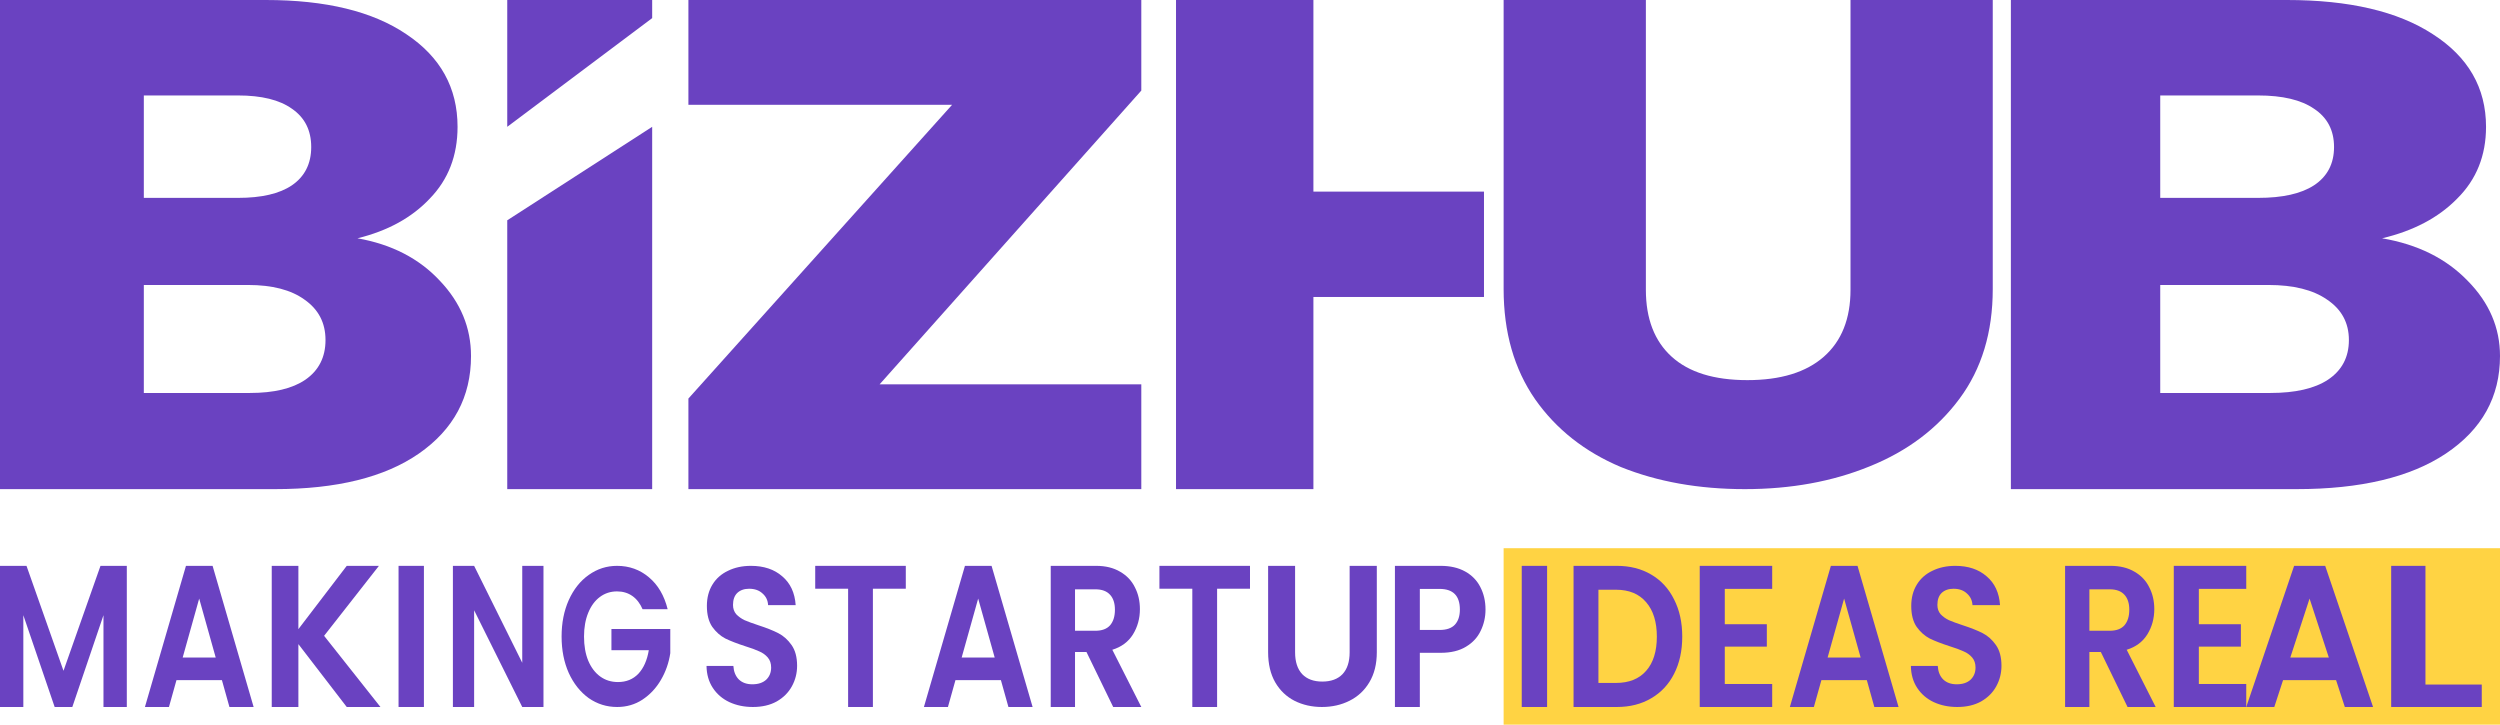
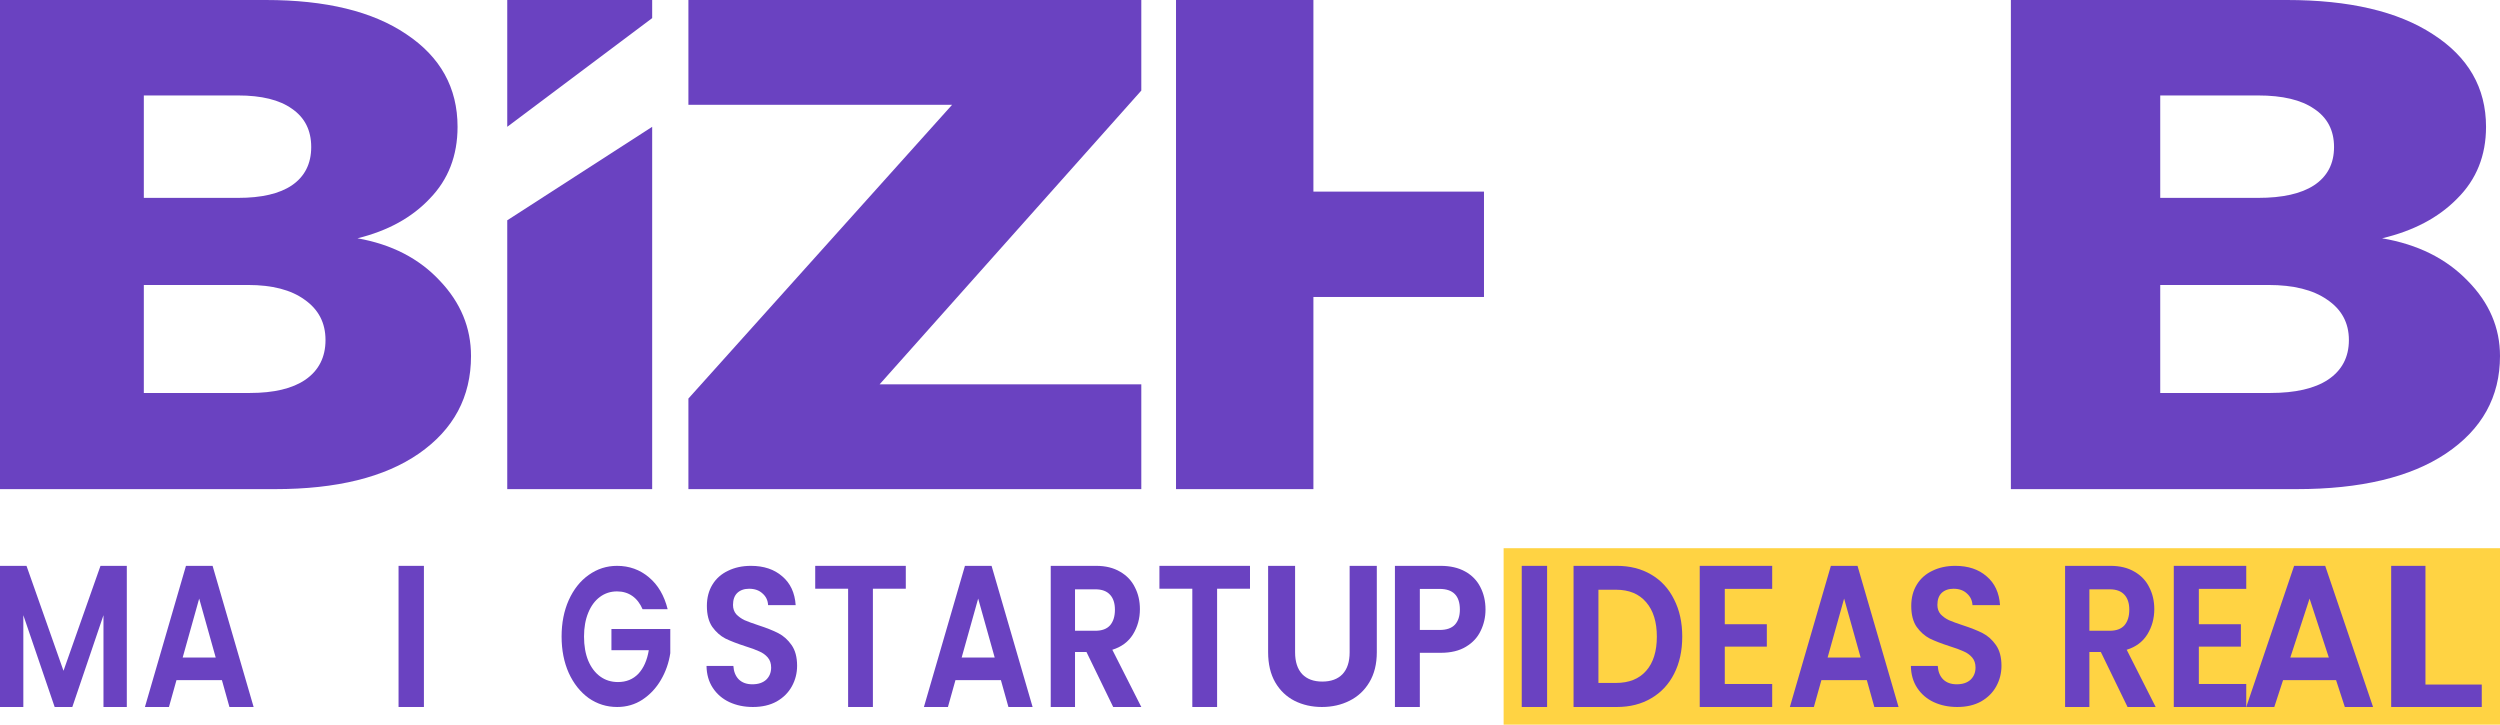
<svg xmlns="http://www.w3.org/2000/svg" width="138" height="40" viewBox="0 0 138 40" fill="none">
  <path d="M131.491 13.154C133.452 13.487 135.027 14.269 136.216 15.5C137.405 16.705 138 18.09 138 19.654C138 21.91 137.004 23.705 135.011 25.038C133.05 26.346 130.302 27 126.766 27H111V0H126.236C129.675 0 132.359 0.628 134.288 1.885C136.248 3.141 137.229 4.846 137.229 7C137.229 8.59 136.698 9.91 135.638 10.961C134.609 12.013 133.227 12.744 131.491 13.154ZM119.245 10.923H124.645C125.995 10.923 127.023 10.692 127.73 10.231C128.47 9.744 128.839 9.038 128.839 8.115C128.839 7.192 128.47 6.487 127.73 6C127.023 5.513 125.995 5.269 124.645 5.269H119.245V10.923ZM125.32 21.692C126.702 21.692 127.763 21.449 128.502 20.962C129.273 20.449 129.659 19.718 129.659 18.769C129.659 17.82 129.257 17.077 128.454 16.538C127.682 16 126.605 15.731 125.223 15.731H119.245V21.692H125.32Z" fill="#6A42C1" />
-   <path d="M90.852 0V15.994C90.852 17.594 91.326 18.825 92.275 19.688C93.225 20.552 94.617 20.983 96.454 20.983C98.291 20.983 99.699 20.552 100.679 19.688C101.658 18.825 102.148 17.594 102.148 15.994V0H110V15.956C110 18.343 109.388 20.361 108.163 22.011C106.939 23.662 105.286 24.905 103.204 25.743C101.153 26.581 98.857 27 96.316 27C93.775 27 91.495 26.594 89.475 25.781C87.485 24.944 85.908 23.7 84.745 22.049C83.582 20.374 83 18.343 83 15.956V0H90.852Z" fill="#6A42C1" />
  <path d="M72.5 16.393H81.916V10.577H72.5V0H64.916V27H72.5V16.393Z" fill="#6A42C1" />
  <path d="M48.556 21.214H63V27H38V22L52.555 5.786H38L38 0H63V5L48.556 21.214Z" fill="#6A42C1" />
  <path d="M19.732 13.154C21.62 13.487 23.137 14.269 24.282 15.5C25.427 16.705 26 18.09 26 19.654C26 21.91 25.041 23.705 23.121 25.038C21.233 26.346 18.587 27 15.182 27H0V0H14.671C17.983 0 20.568 0.628 22.425 1.885C24.313 3.141 25.257 4.846 25.257 7C25.257 8.59 24.746 9.91 23.725 10.961C22.735 12.013 21.404 12.744 19.732 13.154ZM7.939 10.923H13.139C14.439 10.923 15.43 10.692 16.111 10.231C16.823 9.744 17.179 9.038 17.179 8.115C17.179 7.192 16.823 6.487 16.111 6C15.43 5.513 14.439 5.269 13.139 5.269H7.939V10.923ZM13.789 21.692C15.12 21.692 16.142 21.449 16.854 20.962C17.596 20.449 17.968 19.718 17.968 18.769C17.968 17.82 17.581 17.077 16.807 16.538C16.064 16 15.027 15.731 13.696 15.731H7.939V21.692H13.789Z" fill="#6A42C1" />
  <rect x="83" y="30.262" width="55" height="9.738" fill="#FFD343" />
  <path d="M133.885 37.787H136.993V39.026H131.993V31.235H133.885V37.787Z" fill="#6A42C1" />
  <path d="M128.951 37.544H126.025L125.541 39.026H123.993L126.635 31.235H128.351L130.993 39.026H129.435L128.951 37.544ZM128.551 36.295L127.488 33.041L126.425 36.295H128.551Z" fill="#6A42C1" />
  <path d="M121.376 32.506V34.457H123.697V35.694H121.376V37.756H123.993V39.026H119.993V31.235H123.993V32.506H121.376Z" fill="#6A42C1" />
  <path d="M117.441 39.026L115.966 35.99H115.334V39.026H113.993V31.235H116.503C117.02 31.235 117.461 31.343 117.825 31.559C118.189 31.768 118.46 32.054 118.639 32.419C118.824 32.776 118.917 33.178 118.917 33.624C118.917 34.138 118.789 34.602 118.533 35.019C118.278 35.428 117.898 35.711 117.394 35.867L118.993 39.026H117.441ZM115.334 34.818H116.455C116.819 34.818 117.09 34.718 117.269 34.517C117.448 34.309 117.537 34.022 117.537 33.657C117.537 33.3 117.448 33.025 117.269 32.832C117.09 32.631 116.819 32.53 116.455 32.53H115.334V34.818Z" fill="#6A42C1" />
  <path d="M108.041 39.026C107.56 39.026 107.125 38.935 106.736 38.754C106.354 38.572 106.051 38.311 105.827 37.969C105.603 37.628 105.488 37.225 105.481 36.76H106.964C106.983 37.072 107.082 37.319 107.26 37.501C107.445 37.682 107.695 37.773 108.011 37.773C108.334 37.773 108.588 37.69 108.772 37.523C108.956 37.348 109.049 37.123 109.049 36.847C109.049 36.622 108.986 36.437 108.861 36.291C108.736 36.146 108.578 36.033 108.387 35.953C108.202 35.866 107.945 35.772 107.616 35.67C107.168 35.525 106.802 35.383 106.519 35.245C106.242 35.1 106.002 34.886 105.798 34.602C105.6 34.312 105.501 33.927 105.501 33.447C105.501 32.997 105.603 32.605 105.808 32.271C106.012 31.936 106.298 31.682 106.667 31.508C107.036 31.326 107.458 31.235 107.932 31.235C108.643 31.235 109.22 31.428 109.661 31.813C110.109 32.191 110.356 32.721 110.402 33.404H108.881C108.867 33.142 108.765 32.928 108.574 32.761C108.39 32.587 108.143 32.499 107.833 32.499C107.563 32.499 107.346 32.576 107.181 32.728C107.023 32.881 106.944 33.102 106.944 33.393C106.944 33.596 107.003 33.767 107.122 33.905C107.247 34.036 107.398 34.145 107.576 34.232C107.761 34.312 108.018 34.406 108.347 34.515C108.795 34.66 109.161 34.806 109.444 34.951C109.727 35.096 109.971 35.314 110.175 35.605C110.379 35.895 110.481 36.277 110.481 36.749C110.481 37.156 110.386 37.533 110.195 37.882C110.004 38.231 109.724 38.51 109.355 38.721C108.986 38.925 108.548 39.026 108.041 39.026Z" fill="#6A42C1" />
  <path d="M103.049 37.544H100.541L100.126 39.026H98.8L101.064 31.235H102.535L104.8 39.026H103.464L103.049 37.544ZM102.707 36.295L101.795 33.041L100.884 36.295H102.707Z" fill="#6A42C1" />
  <path d="M95.208 32.506V34.457H97.529V35.694H95.208V37.756H97.825V39.026H93.825V31.235H97.825V32.506H95.208Z" fill="#6A42C1" />
  <path d="M89.252 31.235C89.972 31.235 90.602 31.395 91.145 31.715C91.694 32.035 92.115 32.493 92.409 33.088C92.71 33.676 92.86 34.361 92.86 35.142C92.86 35.923 92.71 36.608 92.409 37.196C92.115 37.776 91.694 38.226 91.145 38.546C90.602 38.866 89.972 39.026 89.252 39.026H86.86V31.235H89.252ZM89.204 37.698C89.922 37.698 90.478 37.475 90.87 37.028C91.262 36.582 91.458 35.953 91.458 35.142C91.458 34.331 91.262 33.699 90.87 33.245C90.478 32.783 89.922 32.553 89.204 32.553H88.233V37.698H89.204Z" fill="#6A42C1" />
  <path d="M85.4 31.235V39.026H84V31.235H85.4Z" fill="#6A42C1" />
  <path d="M82 33.646C82 34.063 81.912 34.454 81.735 34.818C81.564 35.183 81.293 35.477 80.919 35.7C80.553 35.923 80.088 36.035 79.525 36.035H78.375V39.026H77V31.235H79.525C80.055 31.235 80.507 31.34 80.88 31.548C81.253 31.756 81.532 32.043 81.715 32.407C81.905 32.772 82 33.185 82 33.646ZM79.466 34.774C79.845 34.774 80.127 34.677 80.31 34.483C80.494 34.283 80.585 34.004 80.585 33.646C80.585 32.887 80.212 32.508 79.466 32.508H78.375V34.774H79.466Z" fill="#6A42C1" />
  <path d="M71.489 31.235V36.009C71.489 36.532 71.621 36.934 71.883 37.214C72.145 37.486 72.514 37.623 72.989 37.623C73.472 37.623 73.844 37.486 74.106 37.214C74.369 36.934 74.5 36.532 74.5 36.009V31.235H76V35.998C76 36.654 75.862 37.21 75.585 37.667C75.316 38.116 74.95 38.455 74.489 38.684C74.035 38.912 73.528 39.026 72.968 39.026C72.415 39.026 71.911 38.912 71.457 38.684C71.011 38.455 70.656 38.116 70.394 37.667C70.131 37.21 70 36.654 70 35.998V31.235H71.489Z" fill="#6A42C1" />
  <path d="M69 31.235V32.497H67.184V39.026H65.816V32.497H64V31.235H69Z" fill="#6A42C1" />
  <path d="M61.448 39.026L59.973 35.99H59.341V39.026H58V31.235H60.51C61.027 31.235 61.467 31.343 61.831 31.559C62.195 31.768 62.467 32.054 62.646 32.419C62.831 32.776 62.923 33.178 62.923 33.624C62.923 34.138 62.796 34.602 62.54 35.019C62.285 35.428 61.905 35.711 61.4 35.867L63 39.026H61.448ZM59.341 34.818H60.462C60.826 34.818 61.097 34.718 61.276 34.517C61.455 34.309 61.544 34.022 61.544 33.657C61.544 33.3 61.455 33.025 61.276 32.832C61.097 32.631 60.826 32.53 60.462 32.53H59.341V34.818Z" fill="#6A42C1" />
  <path d="M55.25 37.544H52.741L52.326 39.026H51L53.265 31.235H54.735L57 39.026H55.665L55.25 37.544ZM54.907 36.295L53.995 33.041L53.084 36.295H54.907Z" fill="#6A42C1" />
-   <path d="M50 31.235V32.497H48.184V39.026H46.816V32.497H45V31.235H50Z" fill="#6A42C1" />
+   <path d="M50 31.235V32.497H48.184V39.026H46.816V32.497H45V31.235H50" fill="#6A42C1" />
  <path d="M41.559 39.026C41.078 39.026 40.644 38.935 40.255 38.754C39.873 38.572 39.57 38.311 39.346 37.969C39.122 37.628 39.007 37.225 39 36.76H40.482C40.502 37.072 40.601 37.319 40.779 37.501C40.963 37.682 41.213 37.773 41.53 37.773C41.852 37.773 42.106 37.69 42.291 37.523C42.475 37.348 42.567 37.123 42.567 36.847C42.567 36.622 42.505 36.437 42.379 36.291C42.254 36.146 42.096 36.033 41.905 35.953C41.721 35.866 41.464 35.772 41.134 35.67C40.686 35.525 40.321 35.383 40.038 35.245C39.761 35.1 39.52 34.886 39.316 34.602C39.119 34.312 39.02 33.927 39.02 33.447C39.02 32.997 39.122 32.605 39.326 32.271C39.53 31.936 39.817 31.682 40.186 31.508C40.555 31.326 40.976 31.235 41.451 31.235C42.162 31.235 42.739 31.428 43.18 31.813C43.628 32.191 43.875 32.721 43.921 33.404H42.399C42.386 33.142 42.284 32.928 42.093 32.761C41.908 32.587 41.661 32.499 41.352 32.499C41.082 32.499 40.864 32.576 40.7 32.728C40.541 32.881 40.462 33.102 40.462 33.393C40.462 33.596 40.522 33.767 40.64 33.905C40.766 34.036 40.917 34.145 41.095 34.232C41.279 34.312 41.536 34.406 41.866 34.515C42.314 34.66 42.679 34.806 42.962 34.951C43.246 35.096 43.489 35.314 43.694 35.605C43.898 35.895 44 36.277 44 36.749C44 37.156 43.904 37.533 43.713 37.882C43.522 38.231 43.242 38.51 42.873 38.721C42.505 38.925 42.066 39.026 41.559 39.026Z" fill="#6A42C1" />
  <path d="M35.47 33.628C35.332 33.308 35.143 33.064 34.903 32.896C34.662 32.729 34.381 32.645 34.06 32.645C33.705 32.645 33.39 32.747 33.115 32.951C32.84 33.155 32.625 33.446 32.47 33.825C32.315 34.204 32.238 34.641 32.238 35.136C32.238 35.646 32.315 36.091 32.47 36.469C32.63 36.848 32.851 37.139 33.132 37.343C33.413 37.547 33.739 37.649 34.112 37.649C34.57 37.649 34.946 37.496 35.238 37.191C35.53 36.877 35.722 36.444 35.814 35.89H33.751V34.721H37V36.054C36.92 36.586 36.748 37.078 36.484 37.529C36.221 37.981 35.88 38.345 35.461 38.622C35.049 38.891 34.584 39.026 34.069 39.026C33.49 39.026 32.966 38.862 32.496 38.535C32.032 38.199 31.665 37.737 31.395 37.147C31.132 36.557 31 35.887 31 35.136C31 34.386 31.132 33.716 31.395 33.126C31.665 32.529 32.032 32.066 32.496 31.738C32.966 31.403 33.487 31.235 34.06 31.235C34.736 31.235 35.324 31.447 35.822 31.869C36.321 32.285 36.665 32.871 36.854 33.628H35.47Z" fill="#6A42C1" />
-   <path d="M30 39.026H28.828L26.172 33.688V39.026H25V31.235H26.172L28.828 36.585V31.235H30V39.026Z" fill="#6A42C1" />
  <path d="M23.4 31.235V39.026H22V31.235H23.4Z" fill="#6A42C1" />
-   <path d="M19.14 39.026L16.471 35.555V39.026H15V31.235H16.471V34.729L19.14 31.235H20.916L17.89 35.097L21 39.026H19.14Z" fill="#6A42C1" />
  <path d="M12.25 37.544H9.741L9.326 39.026H8L10.265 31.235H11.735L14 39.026H12.665L12.25 37.544ZM11.907 36.295L10.995 33.041L10.084 36.295H11.907Z" fill="#6A42C1" />
  <path d="M7 31.235V39.026H5.712V33.959L3.992 39.026H3.017L1.288 33.959V39.026H0V31.235H1.463L3.505 37.028L5.547 31.235H7Z" fill="#6A42C1" />
  <path d="M28 7V0.333V0H36V1L28 7Z" fill="#6A42C1" />
  <path d="M28 27V12.161L36 7V27H28Z" fill="#6A42C1" />
</svg>